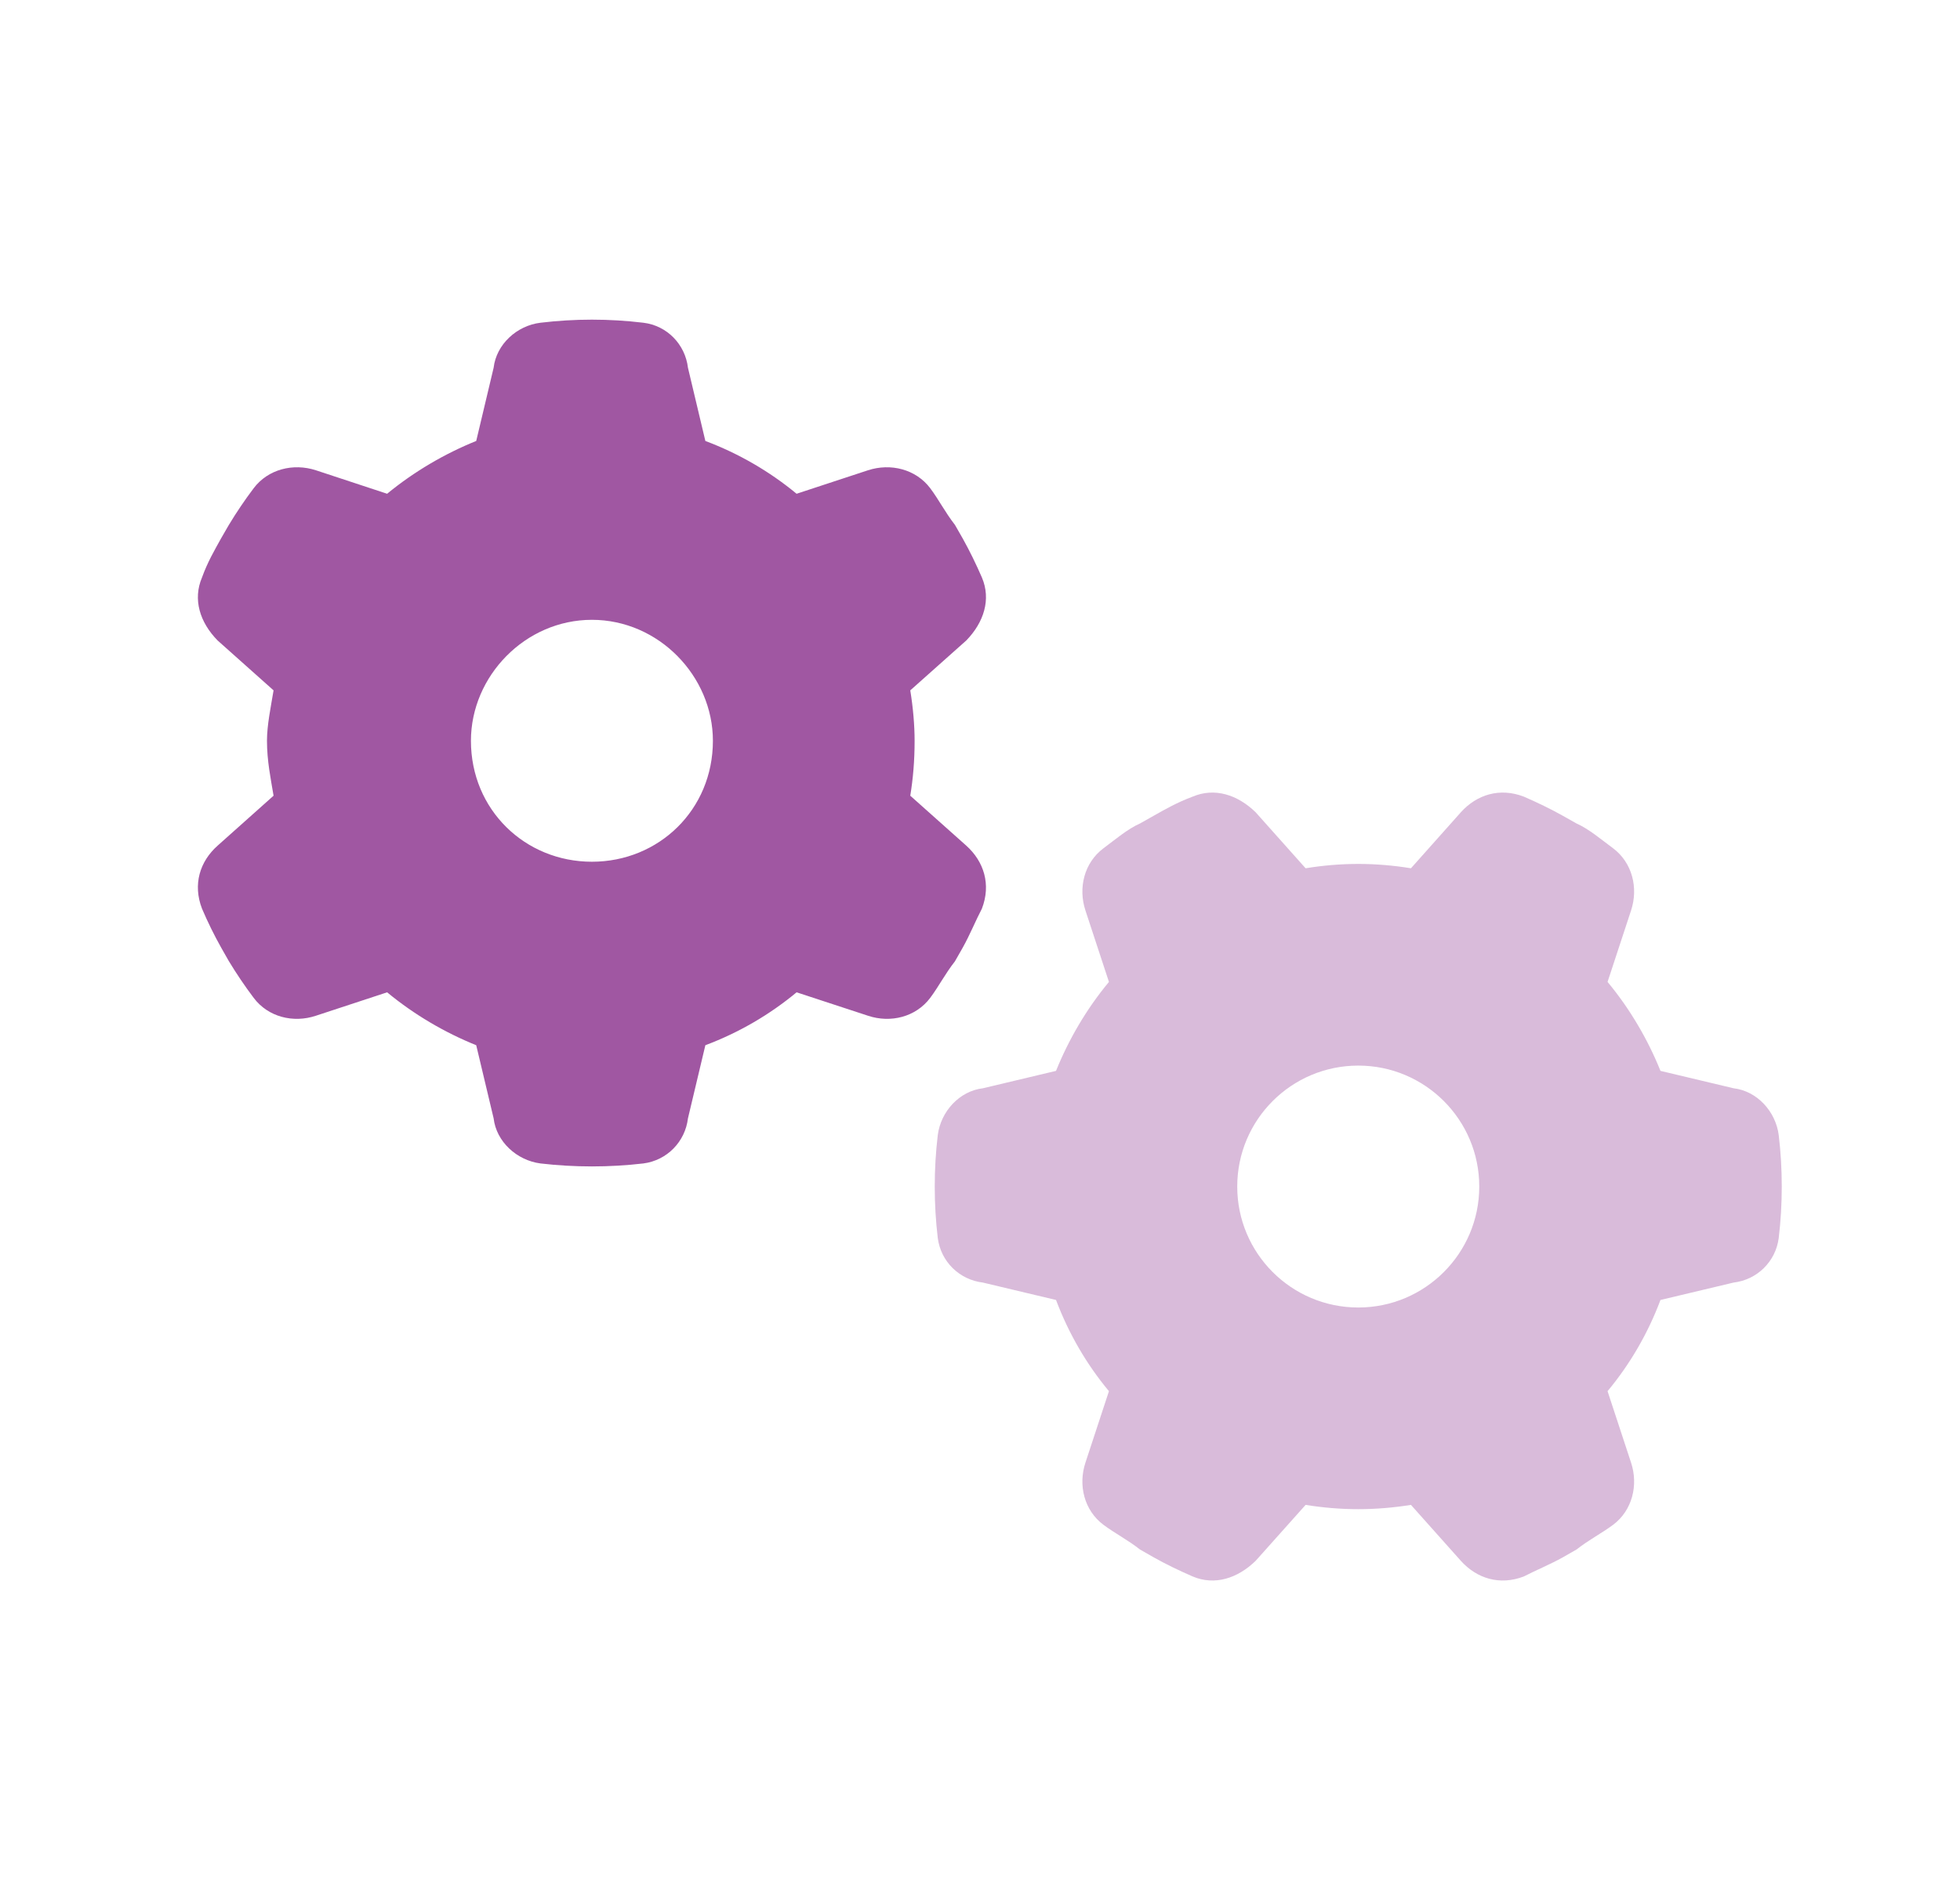
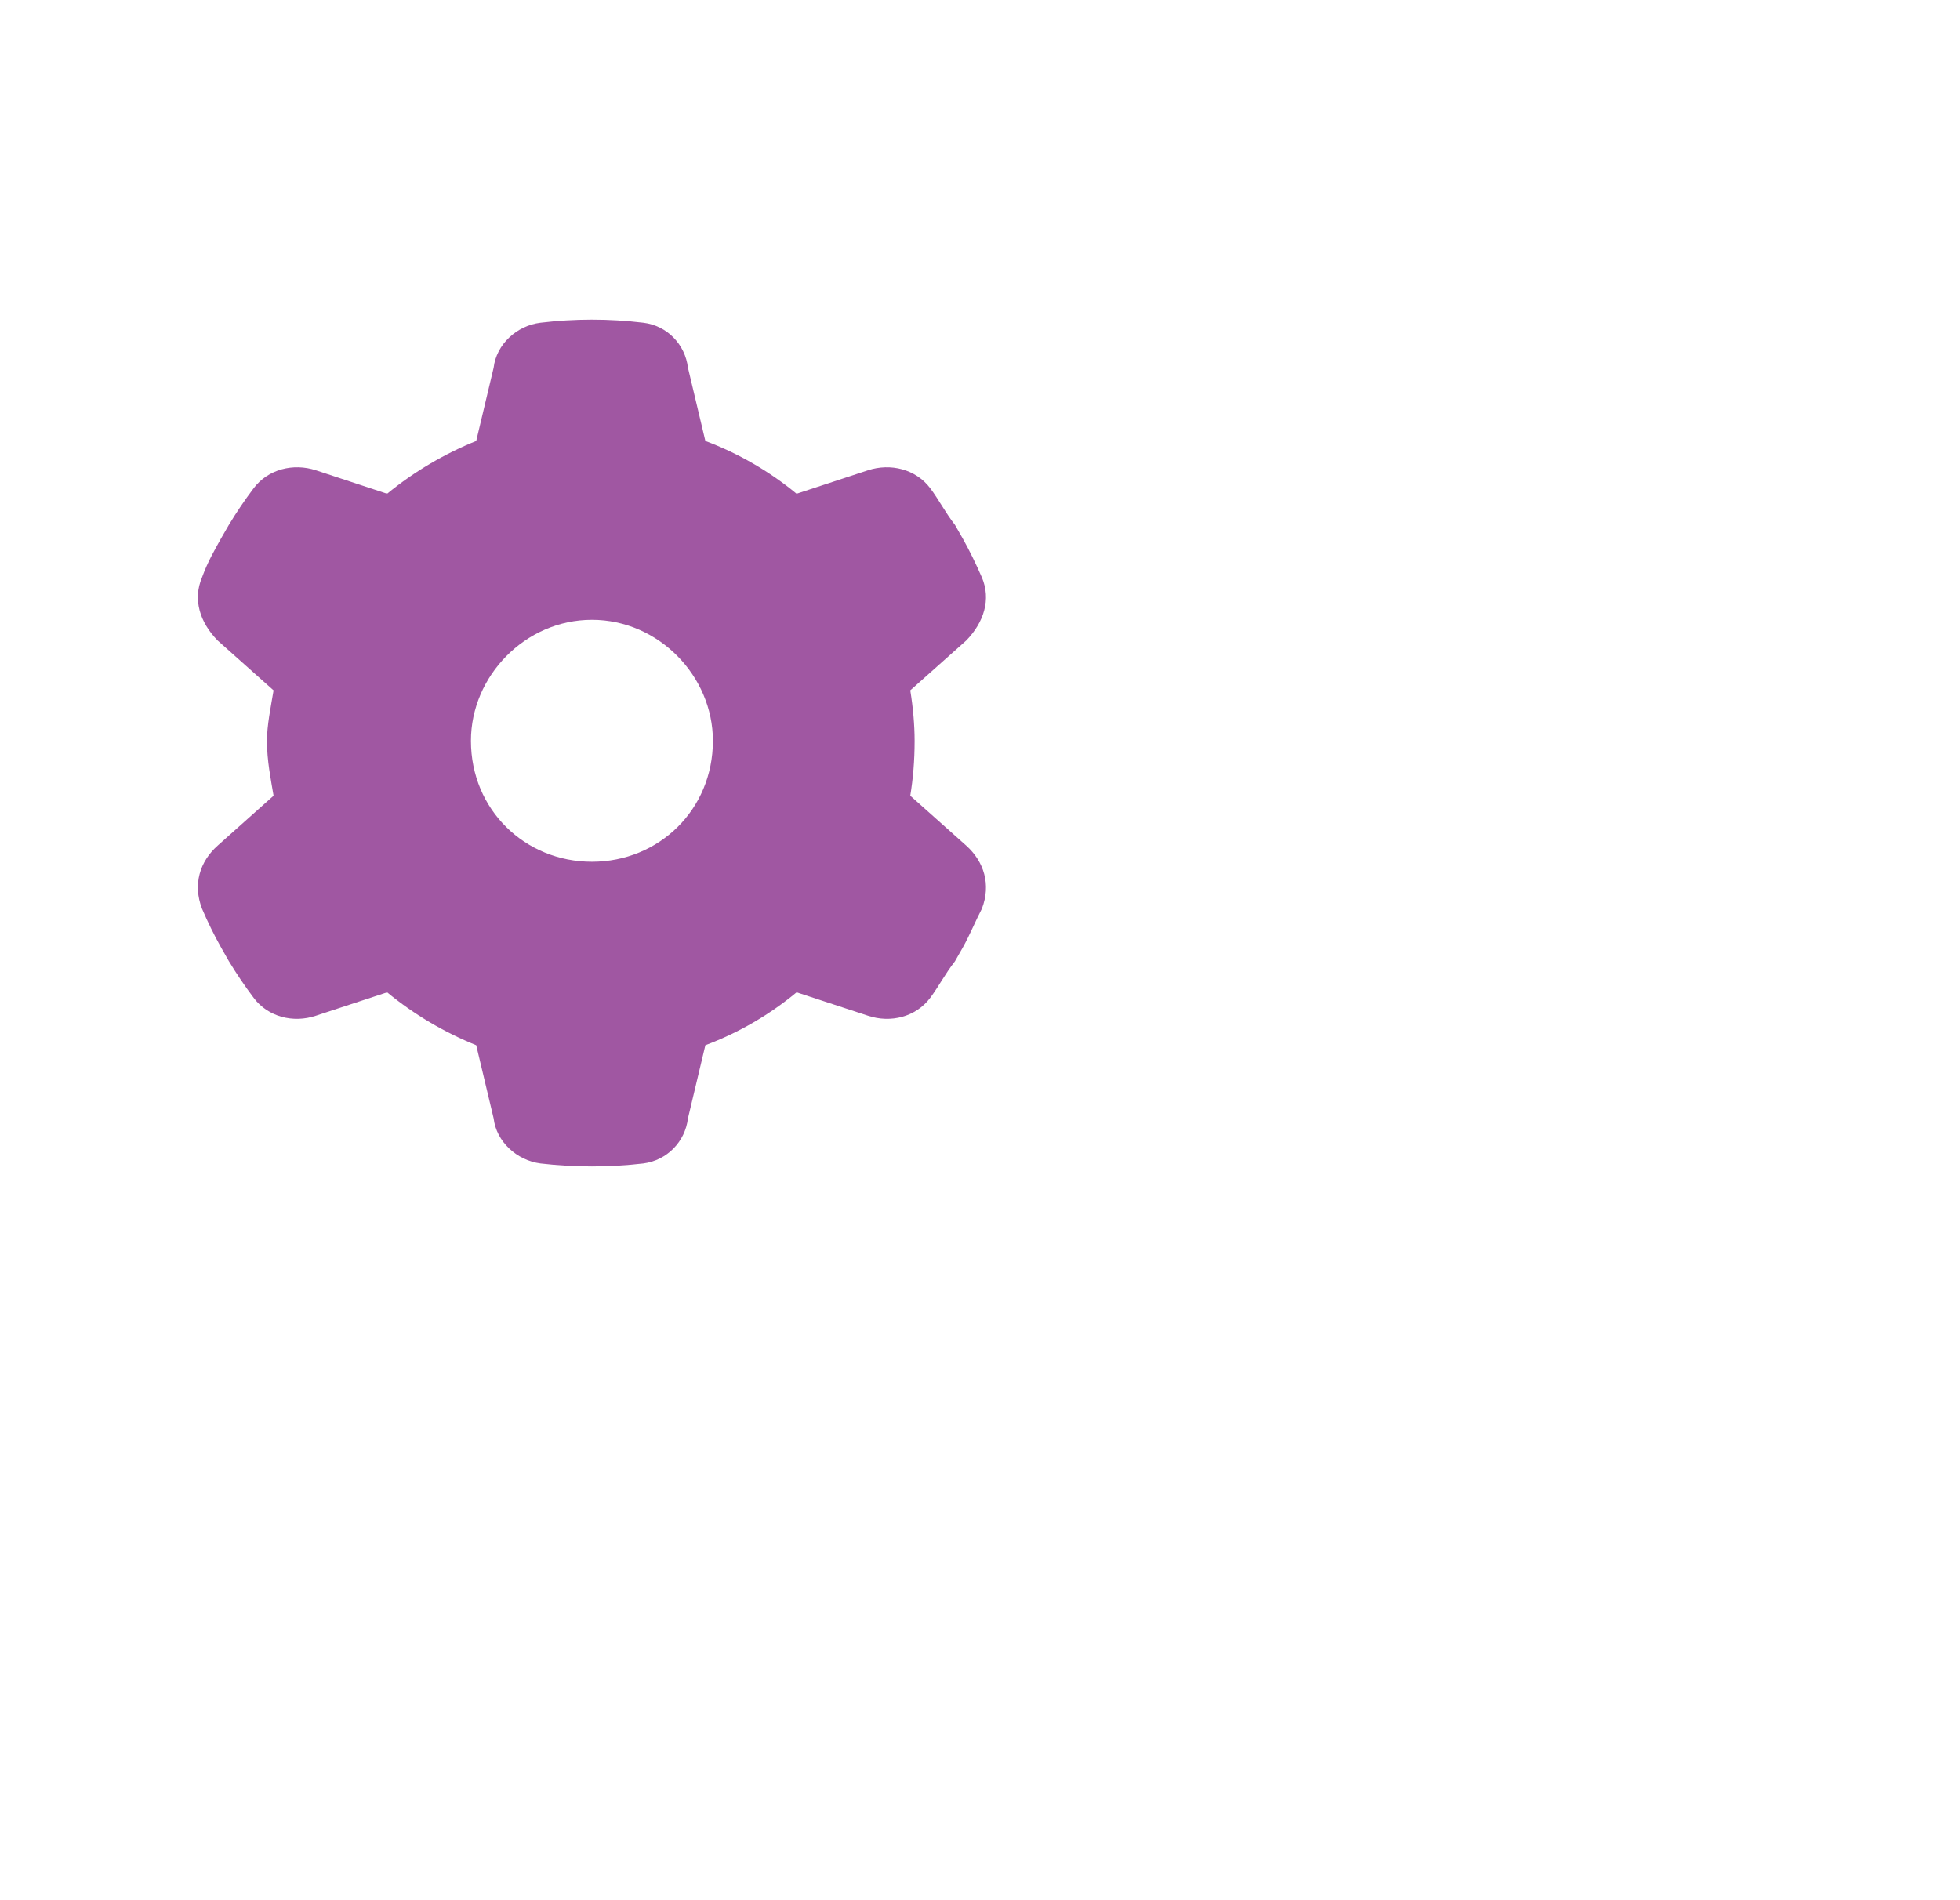
<svg xmlns="http://www.w3.org/2000/svg" width="33" height="32" viewBox="0 0 33 32" fill="none">
  <path d="M16.532 9.725C16.689 10.094 16.566 10.48 16.269 10.786L15.326 11.626C15.373 11.915 15.399 12.212 15.399 12.475C15.399 12.814 15.373 13.111 15.326 13.4L16.269 14.241C16.566 14.508 16.689 14.894 16.532 15.302C16.434 15.488 16.328 15.747 16.209 15.959L16.078 16.189C15.912 16.401 15.81 16.605 15.662 16.804C15.42 17.127 14.995 17.233 14.613 17.105L13.412 16.711C12.958 17.088 12.44 17.39 11.876 17.602L11.583 18.833C11.536 19.227 11.231 19.541 10.832 19.593C10.547 19.626 10.259 19.643 9.966 19.643C9.673 19.643 9.385 19.626 9.1 19.593C8.701 19.541 8.357 19.227 8.311 18.833L8.018 17.602C7.492 17.39 6.974 17.088 6.518 16.711L5.32 17.105C4.938 17.233 4.513 17.127 4.271 16.804C4.121 16.605 3.981 16.397 3.852 16.184L3.724 15.959C3.605 15.747 3.497 15.527 3.401 15.302C3.244 14.894 3.364 14.508 3.664 14.241L4.606 13.4C4.558 13.111 4.495 12.814 4.495 12.475C4.495 12.212 4.558 11.915 4.606 11.626L3.664 10.786C3.364 10.48 3.244 10.094 3.401 9.725C3.497 9.461 3.605 9.279 3.723 9.065L3.852 8.842C3.981 8.628 4.121 8.421 4.271 8.222C4.513 7.901 4.938 7.795 5.32 7.92L6.518 8.315C6.974 7.94 7.492 7.638 8.018 7.426L8.311 6.193C8.357 5.799 8.701 5.483 9.1 5.435C9.385 5.401 9.673 5.383 9.966 5.383C10.259 5.383 10.547 5.401 10.832 5.435C11.231 5.483 11.536 5.799 11.583 6.193L11.876 7.426C12.44 7.638 12.958 7.94 13.412 8.315L14.613 7.92C14.995 7.795 15.42 7.901 15.662 8.222C15.81 8.42 15.912 8.626 16.078 8.839L16.209 9.068C16.328 9.281 16.434 9.5 16.532 9.725ZM9.966 14.512C11.091 14.512 12.003 13.638 12.003 12.475C12.003 11.388 11.091 10.438 9.966 10.438C8.841 10.438 7.929 11.388 7.929 12.475C7.929 13.638 8.841 14.512 9.966 14.512Z" fill="#A057A2" />
-   <path opacity="0.4" d="M25.657 26.548C25.25 26.705 24.863 26.582 24.596 26.285L23.756 25.343C23.467 25.389 23.17 25.415 22.869 25.415C22.567 25.415 22.27 25.389 21.982 25.343L21.141 26.285C20.836 26.582 20.449 26.705 20.08 26.548C19.855 26.45 19.634 26.344 19.422 26.225L19.193 26.094C18.981 25.928 18.777 25.826 18.578 25.678C18.255 25.436 18.149 25.011 18.276 24.629L18.671 23.428C18.293 22.974 17.992 22.456 17.78 21.892L16.549 21.599C16.154 21.552 15.84 21.247 15.789 20.848C15.755 20.564 15.738 20.275 15.738 19.982C15.738 19.689 15.755 19.401 15.789 19.116C15.84 18.717 16.154 18.373 16.549 18.327L17.78 18.034C17.992 17.508 18.293 16.99 18.671 16.536L18.276 15.335C18.149 14.953 18.255 14.528 18.578 14.286C18.777 14.138 18.985 13.96 19.197 13.866L19.422 13.739C19.634 13.62 19.817 13.514 20.08 13.416C20.449 13.259 20.836 13.382 21.141 13.679L21.982 14.622C22.27 14.575 22.567 14.549 22.869 14.549C23.17 14.549 23.467 14.575 23.756 14.622L24.596 13.679C24.863 13.382 25.25 13.259 25.657 13.416C25.882 13.514 26.103 13.62 26.315 13.739L26.54 13.866C26.752 13.96 26.96 14.138 27.16 14.286C27.482 14.528 27.588 14.953 27.461 15.335L27.066 16.536C27.444 16.99 27.745 17.508 27.957 18.034L29.188 18.327C29.583 18.373 29.897 18.717 29.948 19.116C29.982 19.401 29.999 19.689 29.999 19.982C29.999 20.275 29.982 20.564 29.948 20.848C29.897 21.247 29.583 21.552 29.188 21.599L27.957 21.892C27.745 22.456 27.444 22.974 27.066 23.428L27.461 24.629C27.588 25.011 27.482 25.436 27.16 25.678C26.96 25.826 26.756 25.928 26.544 26.094L26.315 26.225C26.103 26.344 25.844 26.45 25.657 26.548ZM20.831 19.982C20.831 21.107 21.744 22.019 22.869 22.019C23.993 22.019 24.906 21.107 24.906 19.982C24.906 18.857 23.993 17.945 22.869 17.945C21.744 17.945 20.831 18.857 20.831 19.982Z" fill="#A057A2" />
</svg>